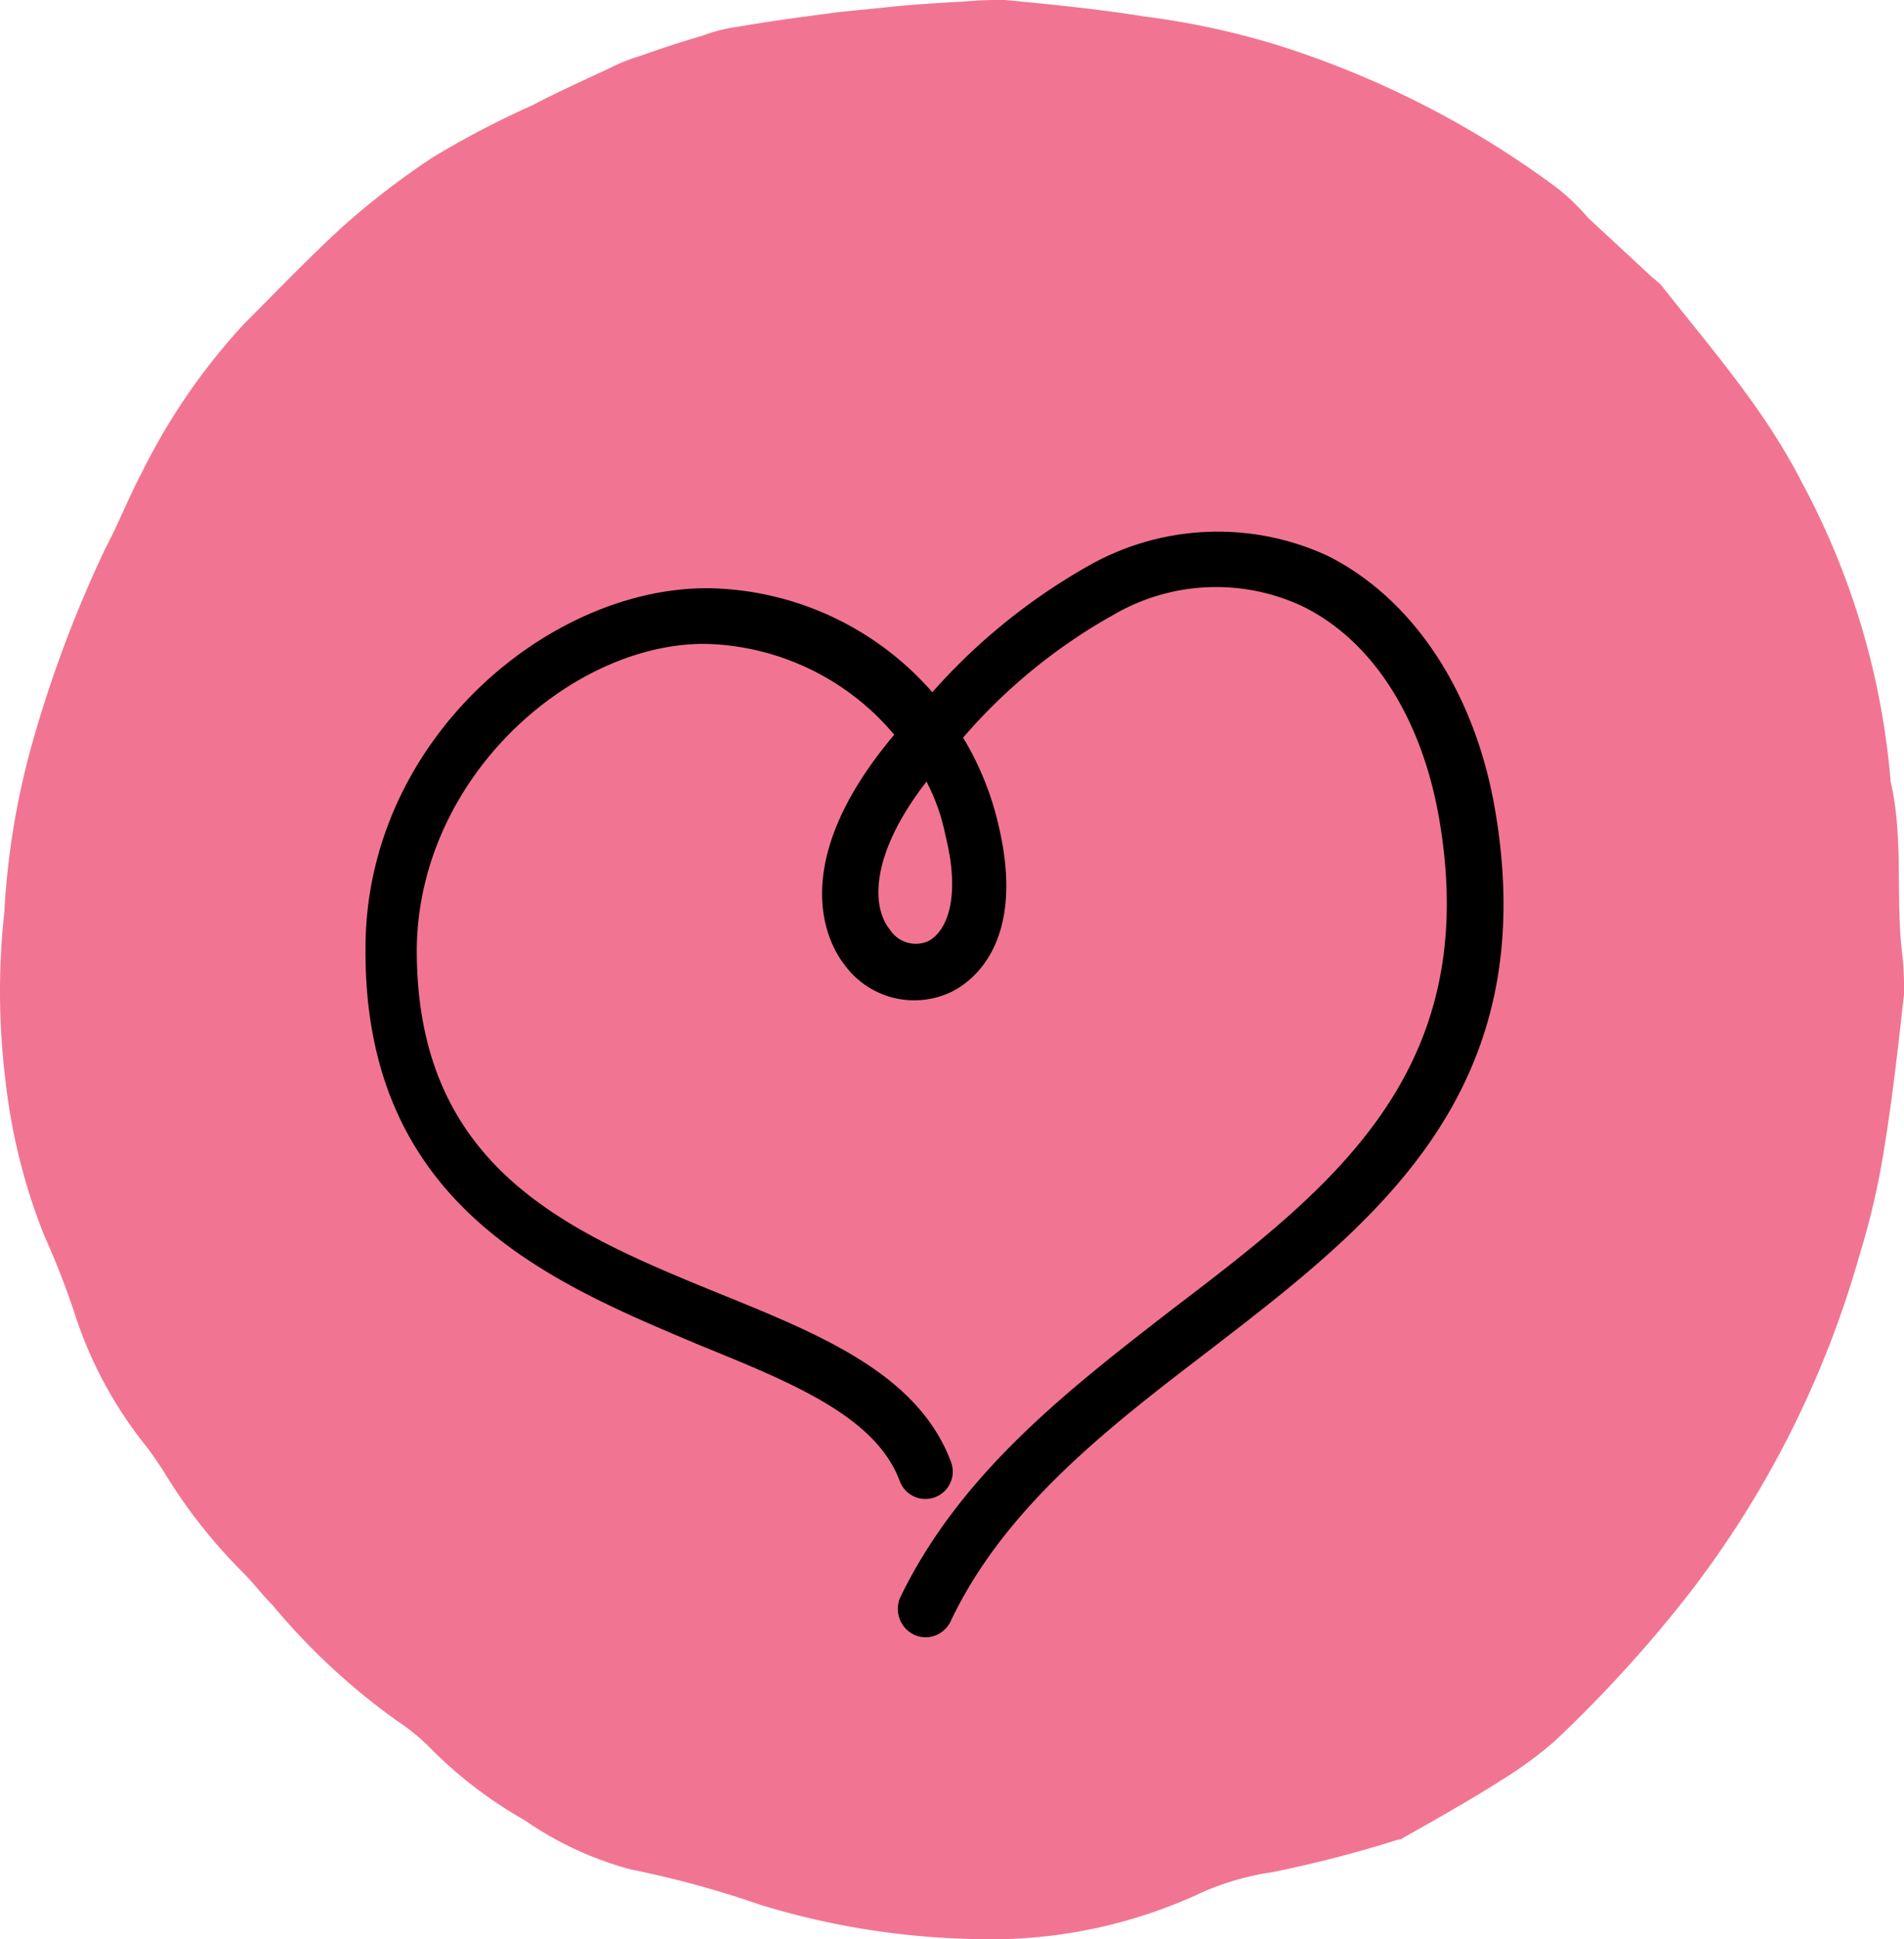
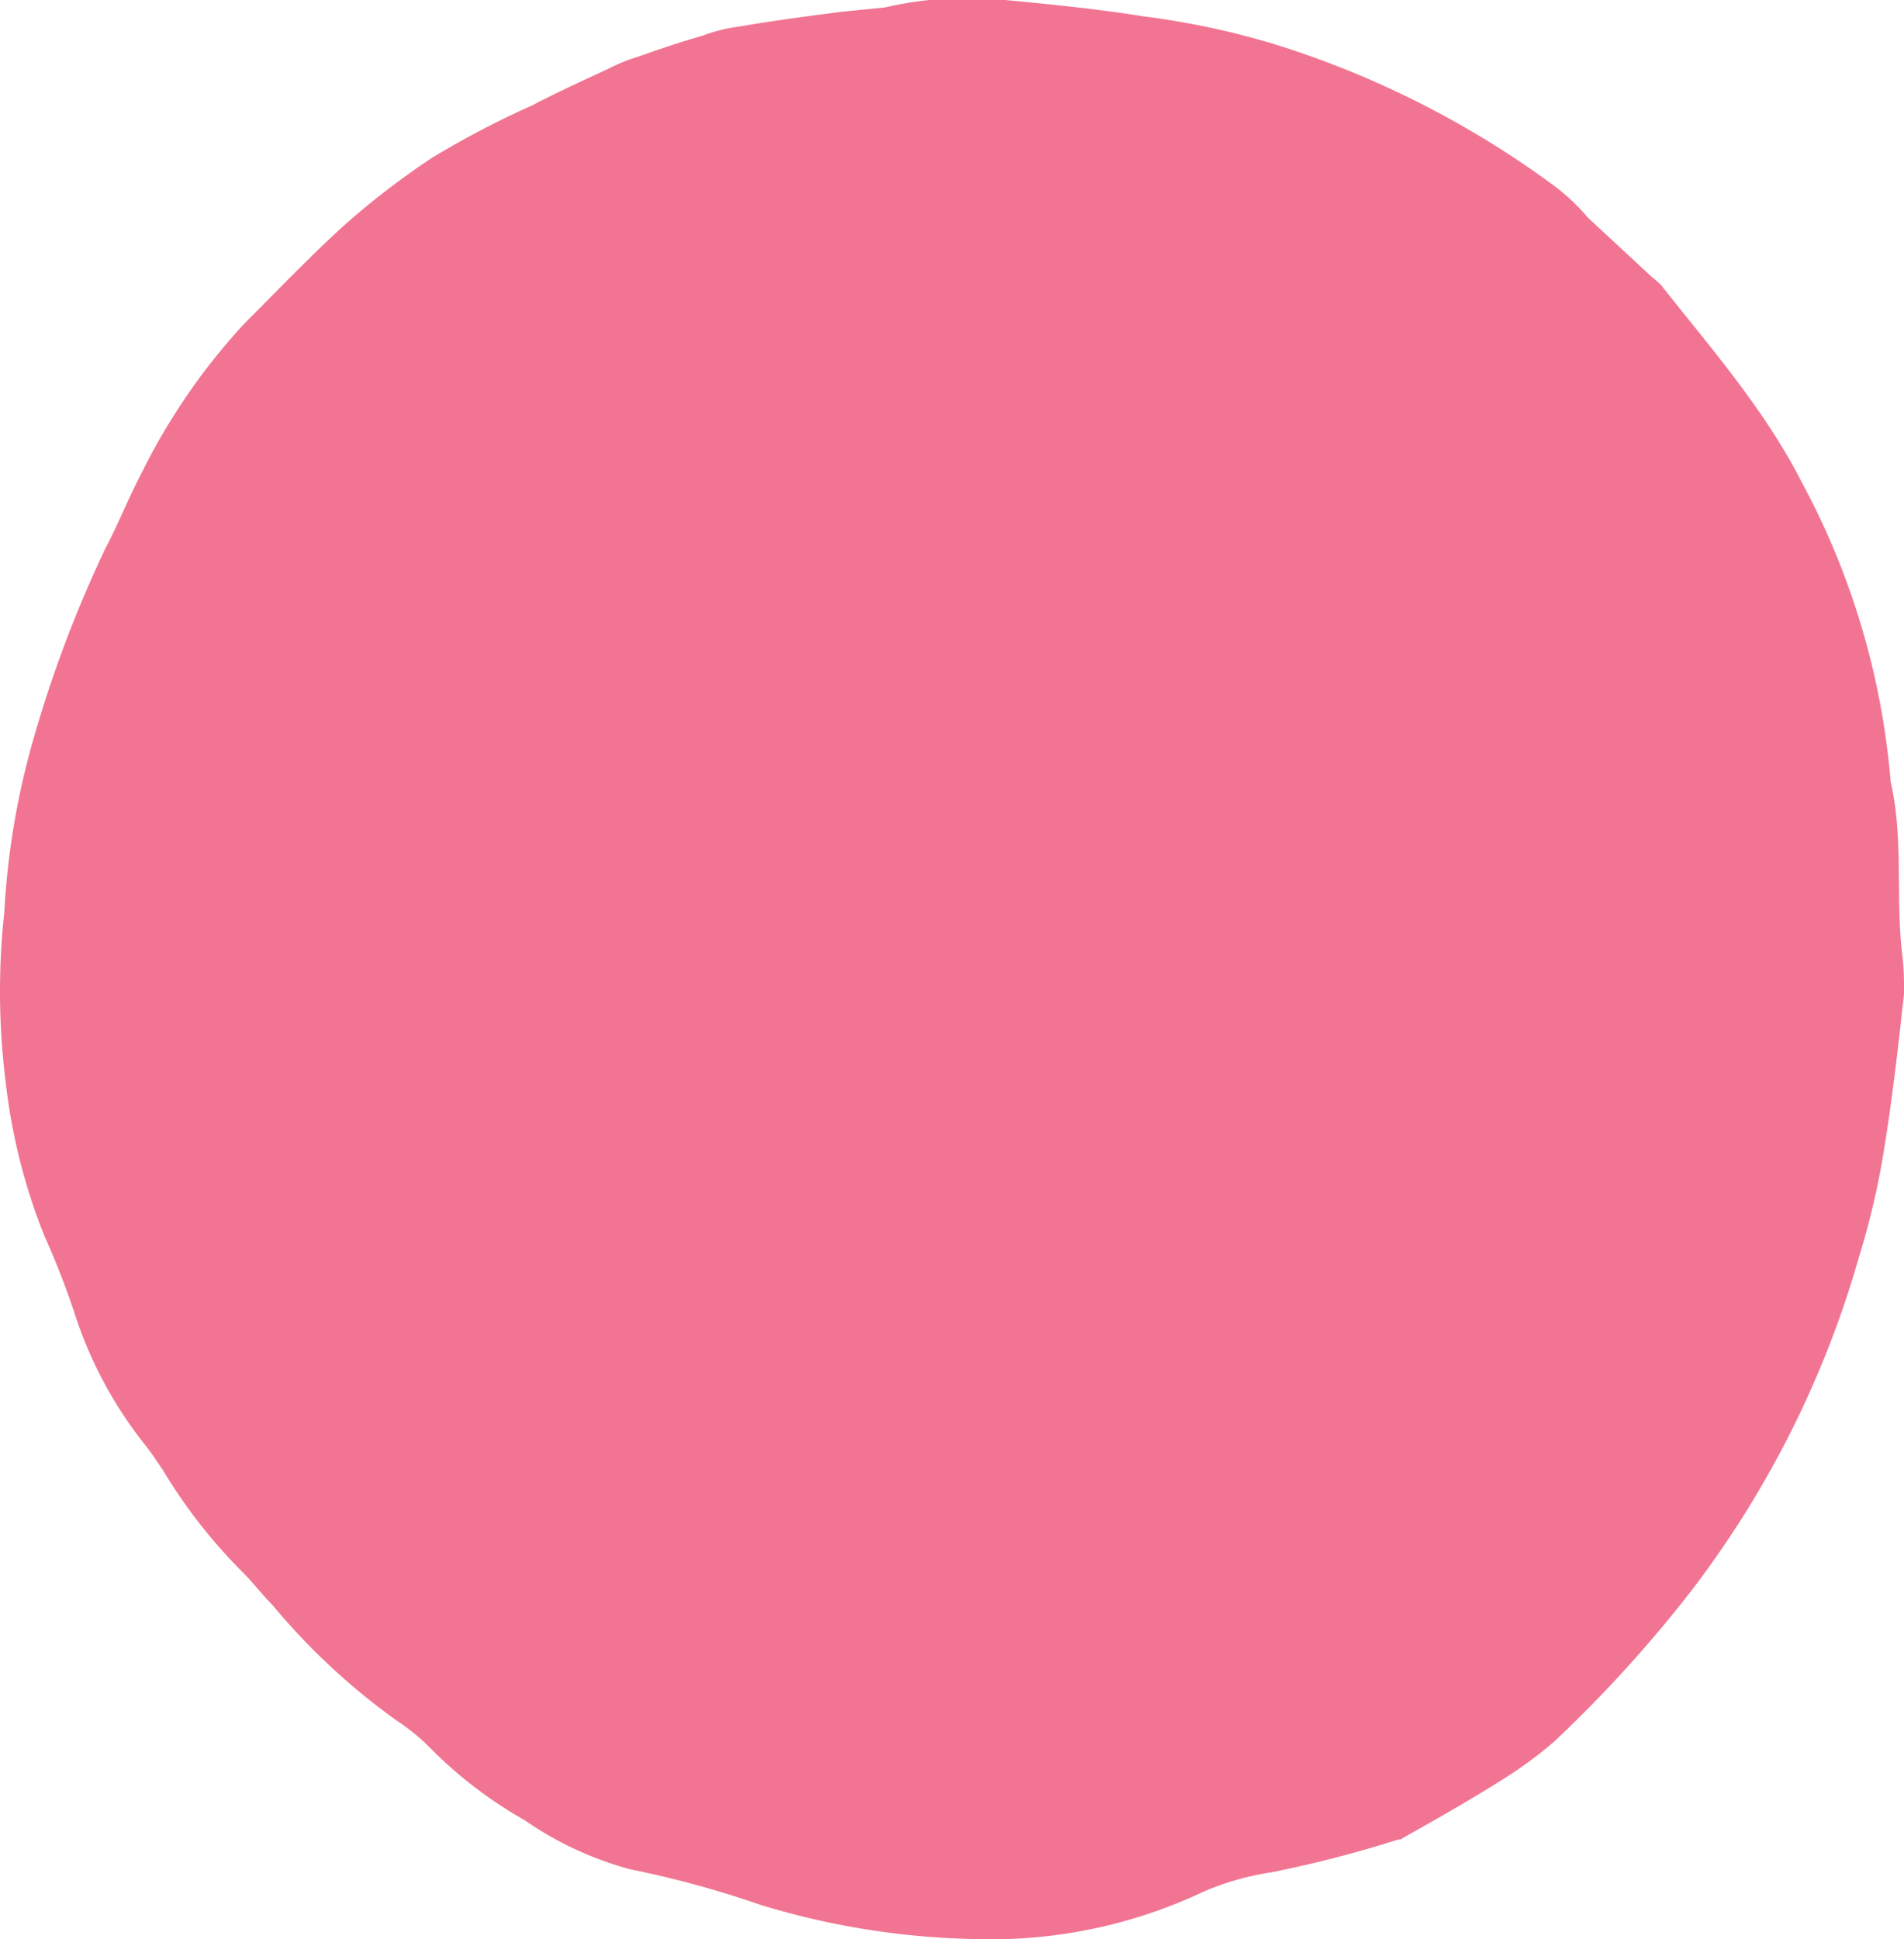
<svg xmlns="http://www.w3.org/2000/svg" width="90.009" height="91.646">
-   <path d="M90.021 46.972c-.28 2.524-.561 5.048-.981 7.572a36.254 36.254 0 0 1-1.122 4.767 47.254 47.254 0 0 1-7.992 15.914 61.847 61.847 0 0 1-6.45 7.081 18.914 18.914 0 0 1-2.384 1.753c-1.542.982-3.155 1.893-4.767 2.8a.258.258 0 0 1-.21.07 57.145 57.145 0 0 1-5.959 1.542 13.01 13.01 0 0 0-3.225.911 23.581 23.581 0 0 1-10.938 2.248 37 37 0 0 1-10.025-1.612 47.22 47.22 0 0 0-6.168-1.683 16.14 16.14 0 0 1-4.978-2.314 20.464 20.464 0 0 1-4.422-3.365 9.573 9.573 0 0 0-1.612-1.332 31.17 31.17 0 0 1-5.888-5.468c-.491-.491-.911-1.052-1.4-1.542a25.045 25.045 0 0 1-3.786-4.837c-.28-.421-.561-.841-.841-1.192a19.656 19.656 0 0 1-3.365-6.31 37.686 37.686 0 0 0-1.4-3.575 28 28 0 0 1-1.824-7.222 34.462 34.462 0 0 1-.07-8.062 36.782 36.782 0 0 1 1.262-7.782 58.443 58.443 0 0 1 3.505-9.394c.631-1.192 1.122-2.454 1.753-3.646a29.791 29.791 0 0 1 4.837-7.011c1.542-1.542 3.085-3.155 4.7-4.627a37.176 37.176 0 0 1 4.206-3.225 42.81 42.81 0 0 1 4.7-2.454c1.192-.631 2.454-1.192 3.646-1.753a8.356 8.356 0 0 1 1.4-.561c.981-.351 2.033-.7 3.015-.981a7.4 7.4 0 0 1 1.683-.421c1.612-.28 3.225-.491 4.837-.7l2.1-.21C43.119.21 44.381.14 45.643.07A17.084 17.084 0 0 1 47.536 0c2.173.21 4.347.421 6.52.771A38.027 38.027 0 0 1 60.3 2.1a44.612 44.612 0 0 1 13.25 6.73 10.14 10.14 0 0 1 1.542 1.472c.911.841 1.893 1.753 2.8 2.594.21.21.421.351.631.561 2.384 3.015 4.907 5.889 6.66 9.324a36.019 36.019 0 0 1 4.207 14.165c.631 2.734.21 5.538.561 8.273a14.655 14.655 0 0 1 .07 1.753z" transform="translate(-.011)" style="fill:#f17592" />
-   <path d="M43.729 77.37a1.3 1.3 0 0 1-.554-.138 1.351 1.351 0 0 1-.623-1.731c2.839-5.885 7.962-9.832 12.878-13.64 7.547-5.747 14.678-11.217 12.6-23.195-.831-4.777-3.185-8.447-6.508-10.039a9.617 9.617 0 0 0-8.862.415 26.307 26.307 0 0 0-7.131 5.816 14.086 14.086 0 0 1 1.662 4.085c1.385 5.747-1.385 7.547-2.285 7.962a4.072 4.072 0 0 1-4.985-1.316c-.762-.968-2.84-4.705 2.354-10.869a12.025 12.025 0 0 0-8.932-4.293h-.069c-6.231 0-13.432 6.231-13.571 14.332-.069 10.524 7.27 13.5 14.4 16.409 4.777 1.939 9.347 3.808 10.87 7.962a1.293 1.293 0 0 1-2.423.9c-1.108-3.046-4.985-4.639-9.416-6.439-7.062-2.977-15.994-6.578-15.855-18.9.069-9.693 8.585-16.894 16.132-16.894h.07a14.345 14.345 0 0 1 10.593 4.916 28.623 28.623 0 0 1 7.479-6.029 12.38 12.38 0 0 1 11.217-.415c4.011 2.015 6.923 6.374 7.893 11.915 2.354 13.5-5.747 19.664-13.571 25.687-4.708 3.6-9.555 7.339-12.117 12.671a1.331 1.331 0 0 1-1.246.831zm.069-40.435c-2.631 3.393-2.631 5.885-1.731 6.993a1.455 1.455 0 0 0 1.8.554c.831-.415 1.592-1.939.831-4.985a9.449 9.449 0 0 0-.9-2.562z" />
+   <path d="M90.021 46.972c-.28 2.524-.561 5.048-.981 7.572a36.254 36.254 0 0 1-1.122 4.767 47.254 47.254 0 0 1-7.992 15.914 61.847 61.847 0 0 1-6.45 7.081 18.914 18.914 0 0 1-2.384 1.753c-1.542.982-3.155 1.893-4.767 2.8a.258.258 0 0 1-.21.07 57.145 57.145 0 0 1-5.959 1.542 13.01 13.01 0 0 0-3.225.911 23.581 23.581 0 0 1-10.938 2.248 37 37 0 0 1-10.025-1.612 47.22 47.22 0 0 0-6.168-1.683 16.14 16.14 0 0 1-4.978-2.314 20.464 20.464 0 0 1-4.422-3.365 9.573 9.573 0 0 0-1.612-1.332 31.17 31.17 0 0 1-5.888-5.468c-.491-.491-.911-1.052-1.4-1.542a25.045 25.045 0 0 1-3.786-4.837c-.28-.421-.561-.841-.841-1.192a19.656 19.656 0 0 1-3.365-6.31 37.686 37.686 0 0 0-1.4-3.575 28 28 0 0 1-1.824-7.222 34.462 34.462 0 0 1-.07-8.062 36.782 36.782 0 0 1 1.262-7.782 58.443 58.443 0 0 1 3.505-9.394c.631-1.192 1.122-2.454 1.753-3.646a29.791 29.791 0 0 1 4.837-7.011c1.542-1.542 3.085-3.155 4.7-4.627a37.176 37.176 0 0 1 4.206-3.225 42.81 42.81 0 0 1 4.7-2.454c1.192-.631 2.454-1.192 3.646-1.753a8.356 8.356 0 0 1 1.4-.561c.981-.351 2.033-.7 3.015-.981a7.4 7.4 0 0 1 1.683-.421c1.612-.28 3.225-.491 4.837-.7l2.1-.21A17.084 17.084 0 0 1 47.536 0c2.173.21 4.347.421 6.52.771A38.027 38.027 0 0 1 60.3 2.1a44.612 44.612 0 0 1 13.25 6.73 10.14 10.14 0 0 1 1.542 1.472c.911.841 1.893 1.753 2.8 2.594.21.21.421.351.631.561 2.384 3.015 4.907 5.889 6.66 9.324a36.019 36.019 0 0 1 4.207 14.165c.631 2.734.21 5.538.561 8.273a14.655 14.655 0 0 1 .07 1.753z" transform="translate(-.011)" style="fill:#f17592" />
</svg>